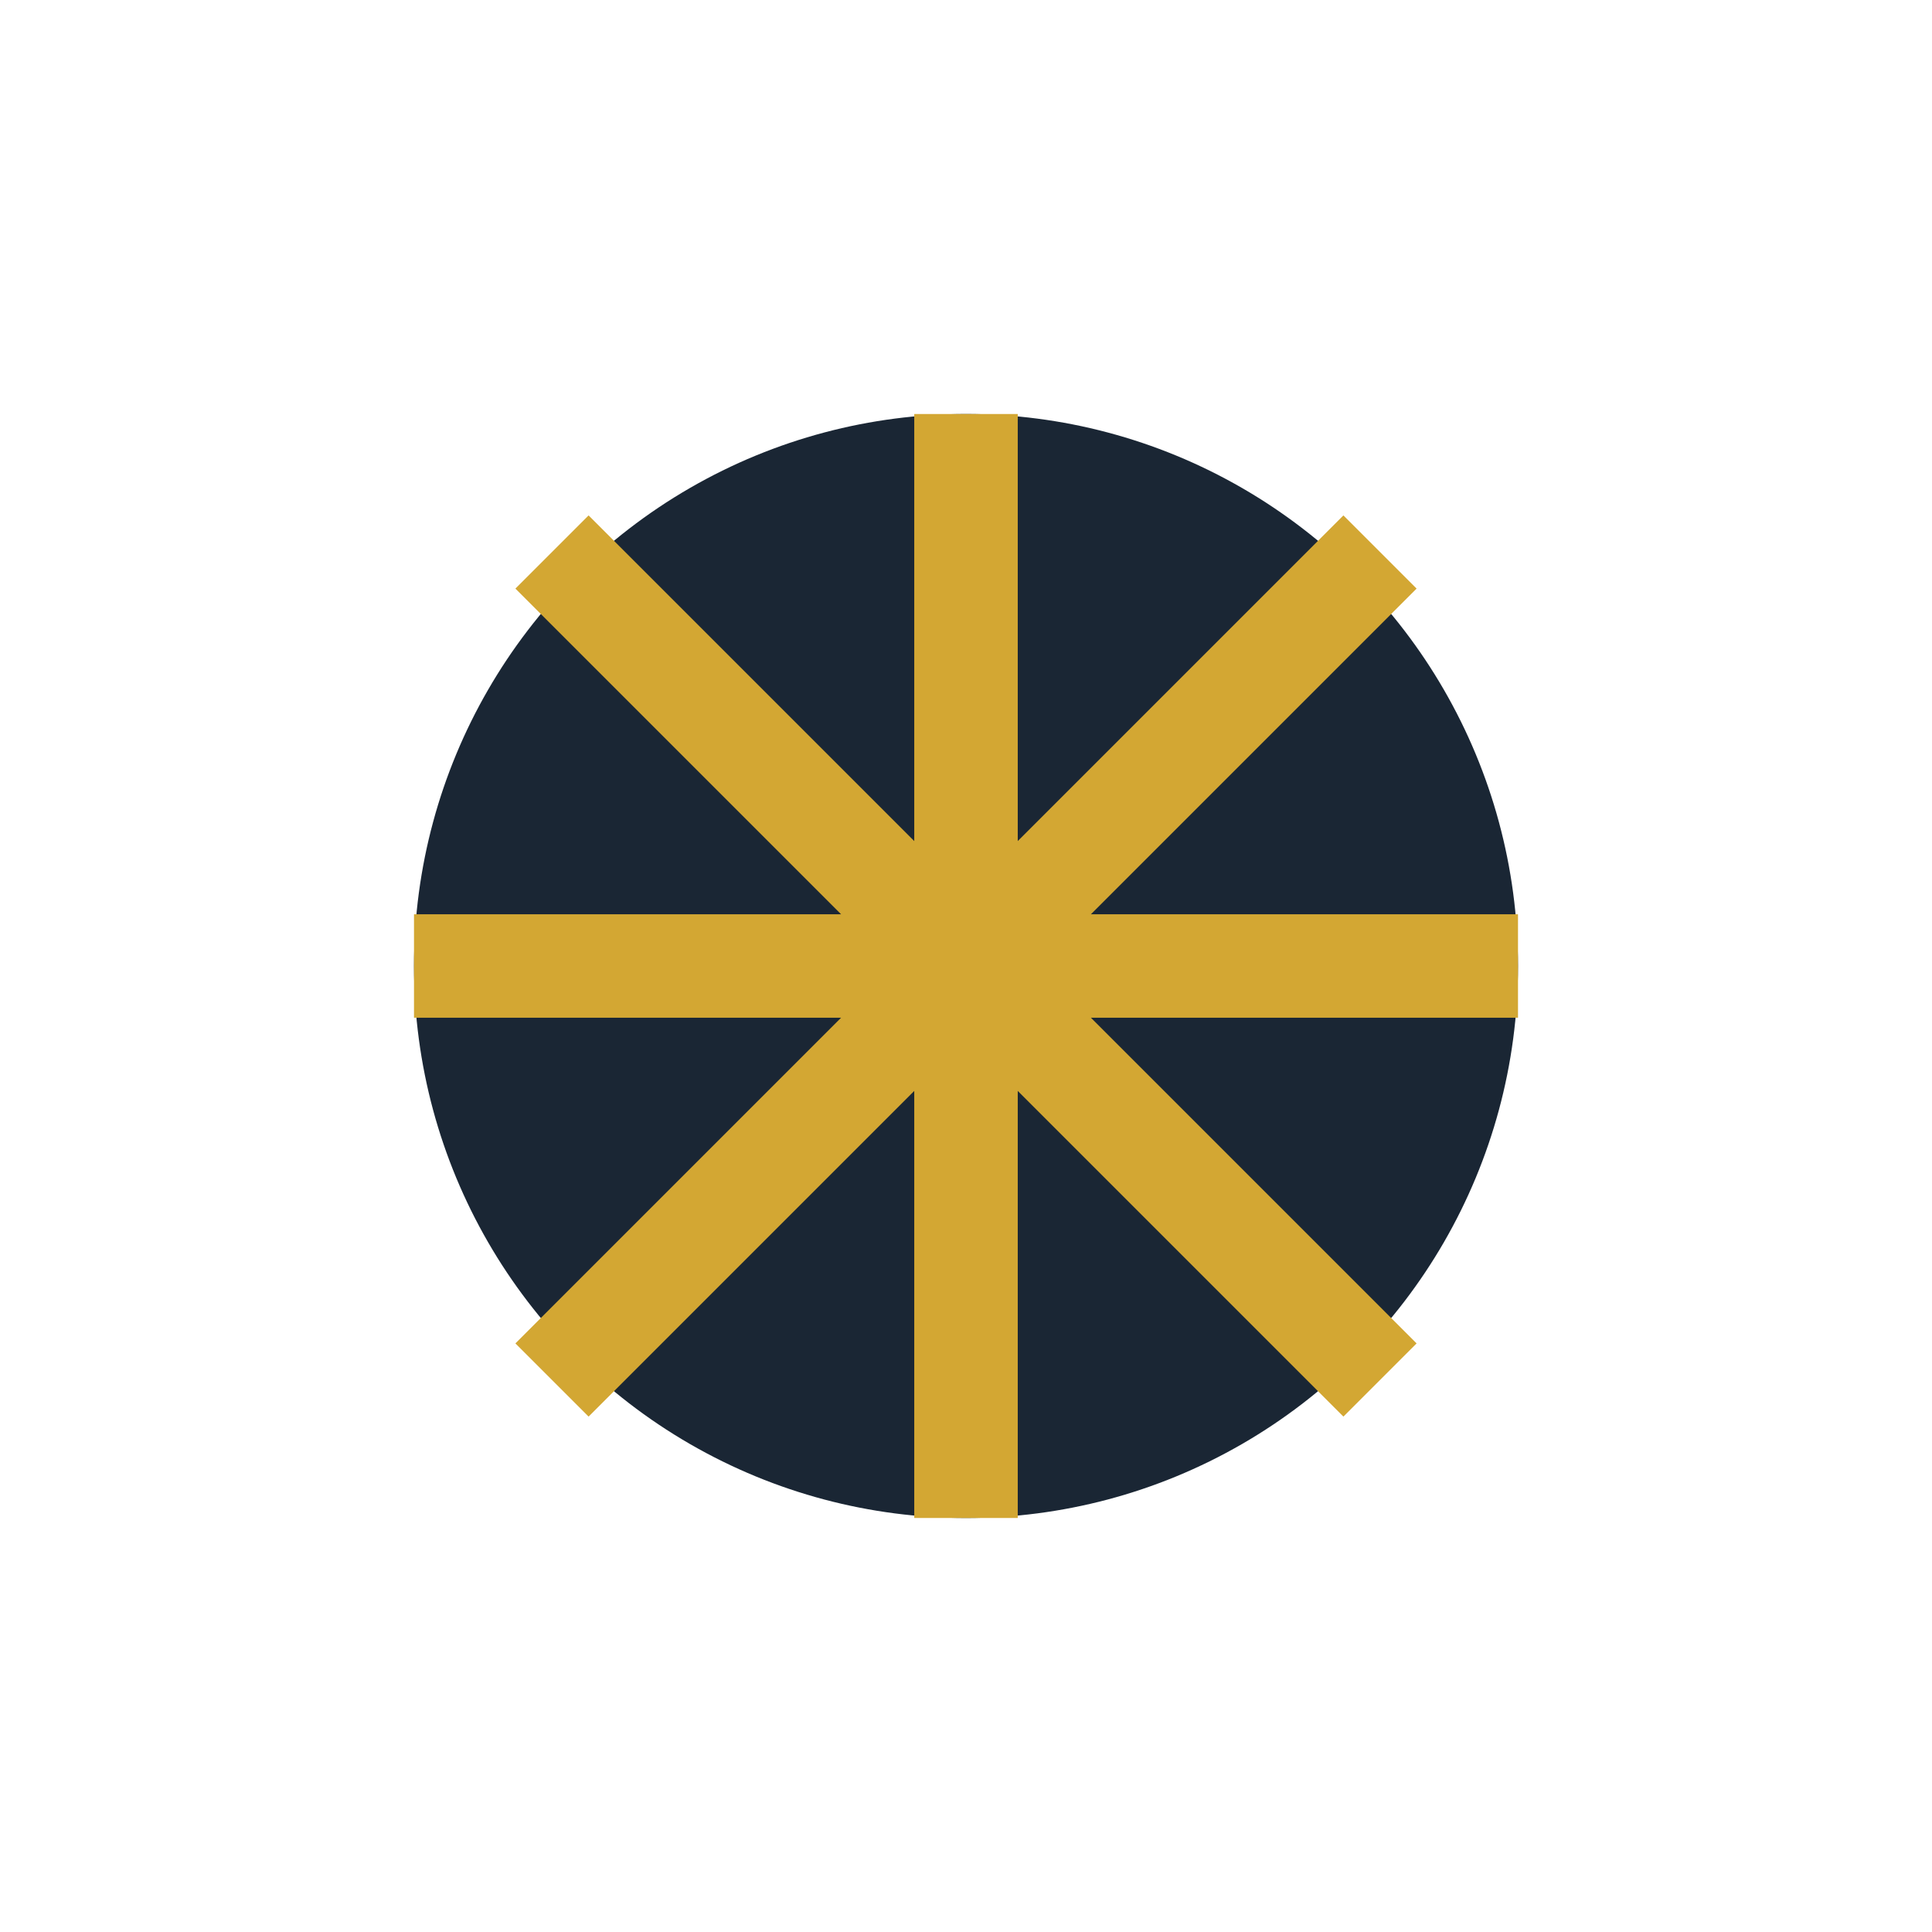
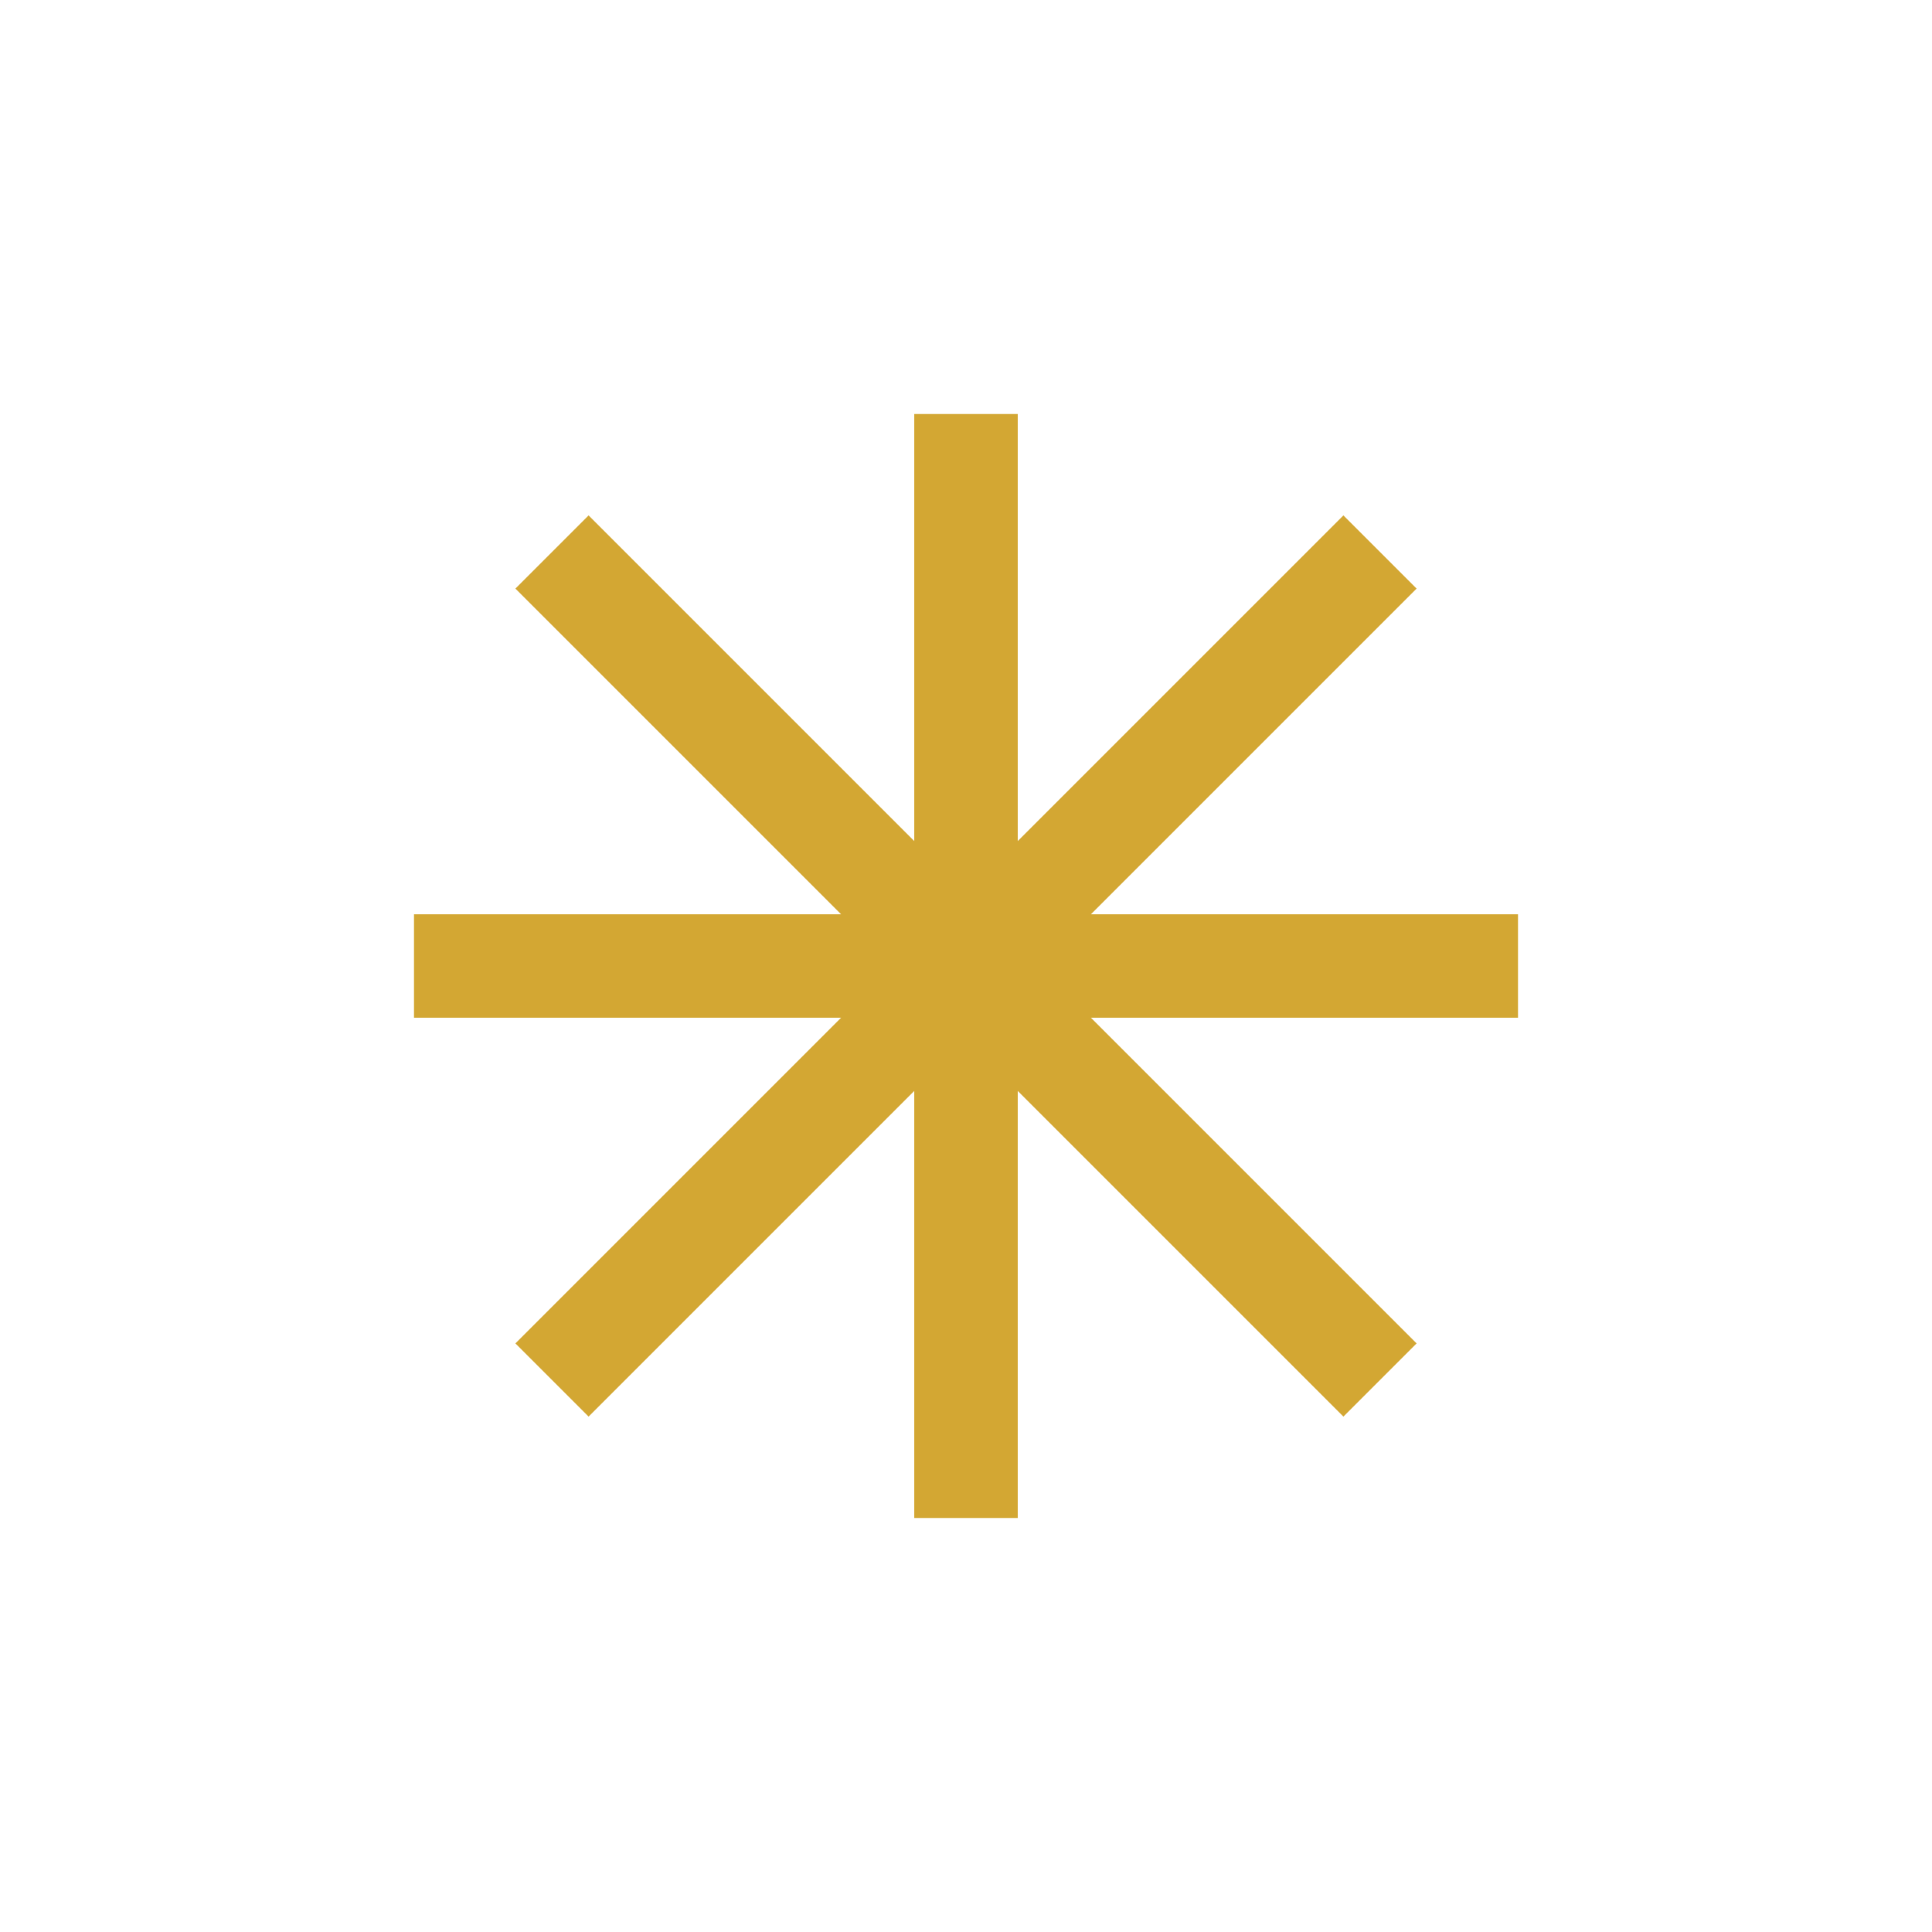
<svg xmlns="http://www.w3.org/2000/svg" width="28" height="28" viewBox="0 0 28 28">
-   <circle cx="14" cy="14" r="8" fill="#1A2634" />
  <path d="M14 6v16M6 14h16M8 8l12 12M8 20l12-12" stroke="#D3A733" stroke-width="1.5" fill="none" />
</svg>